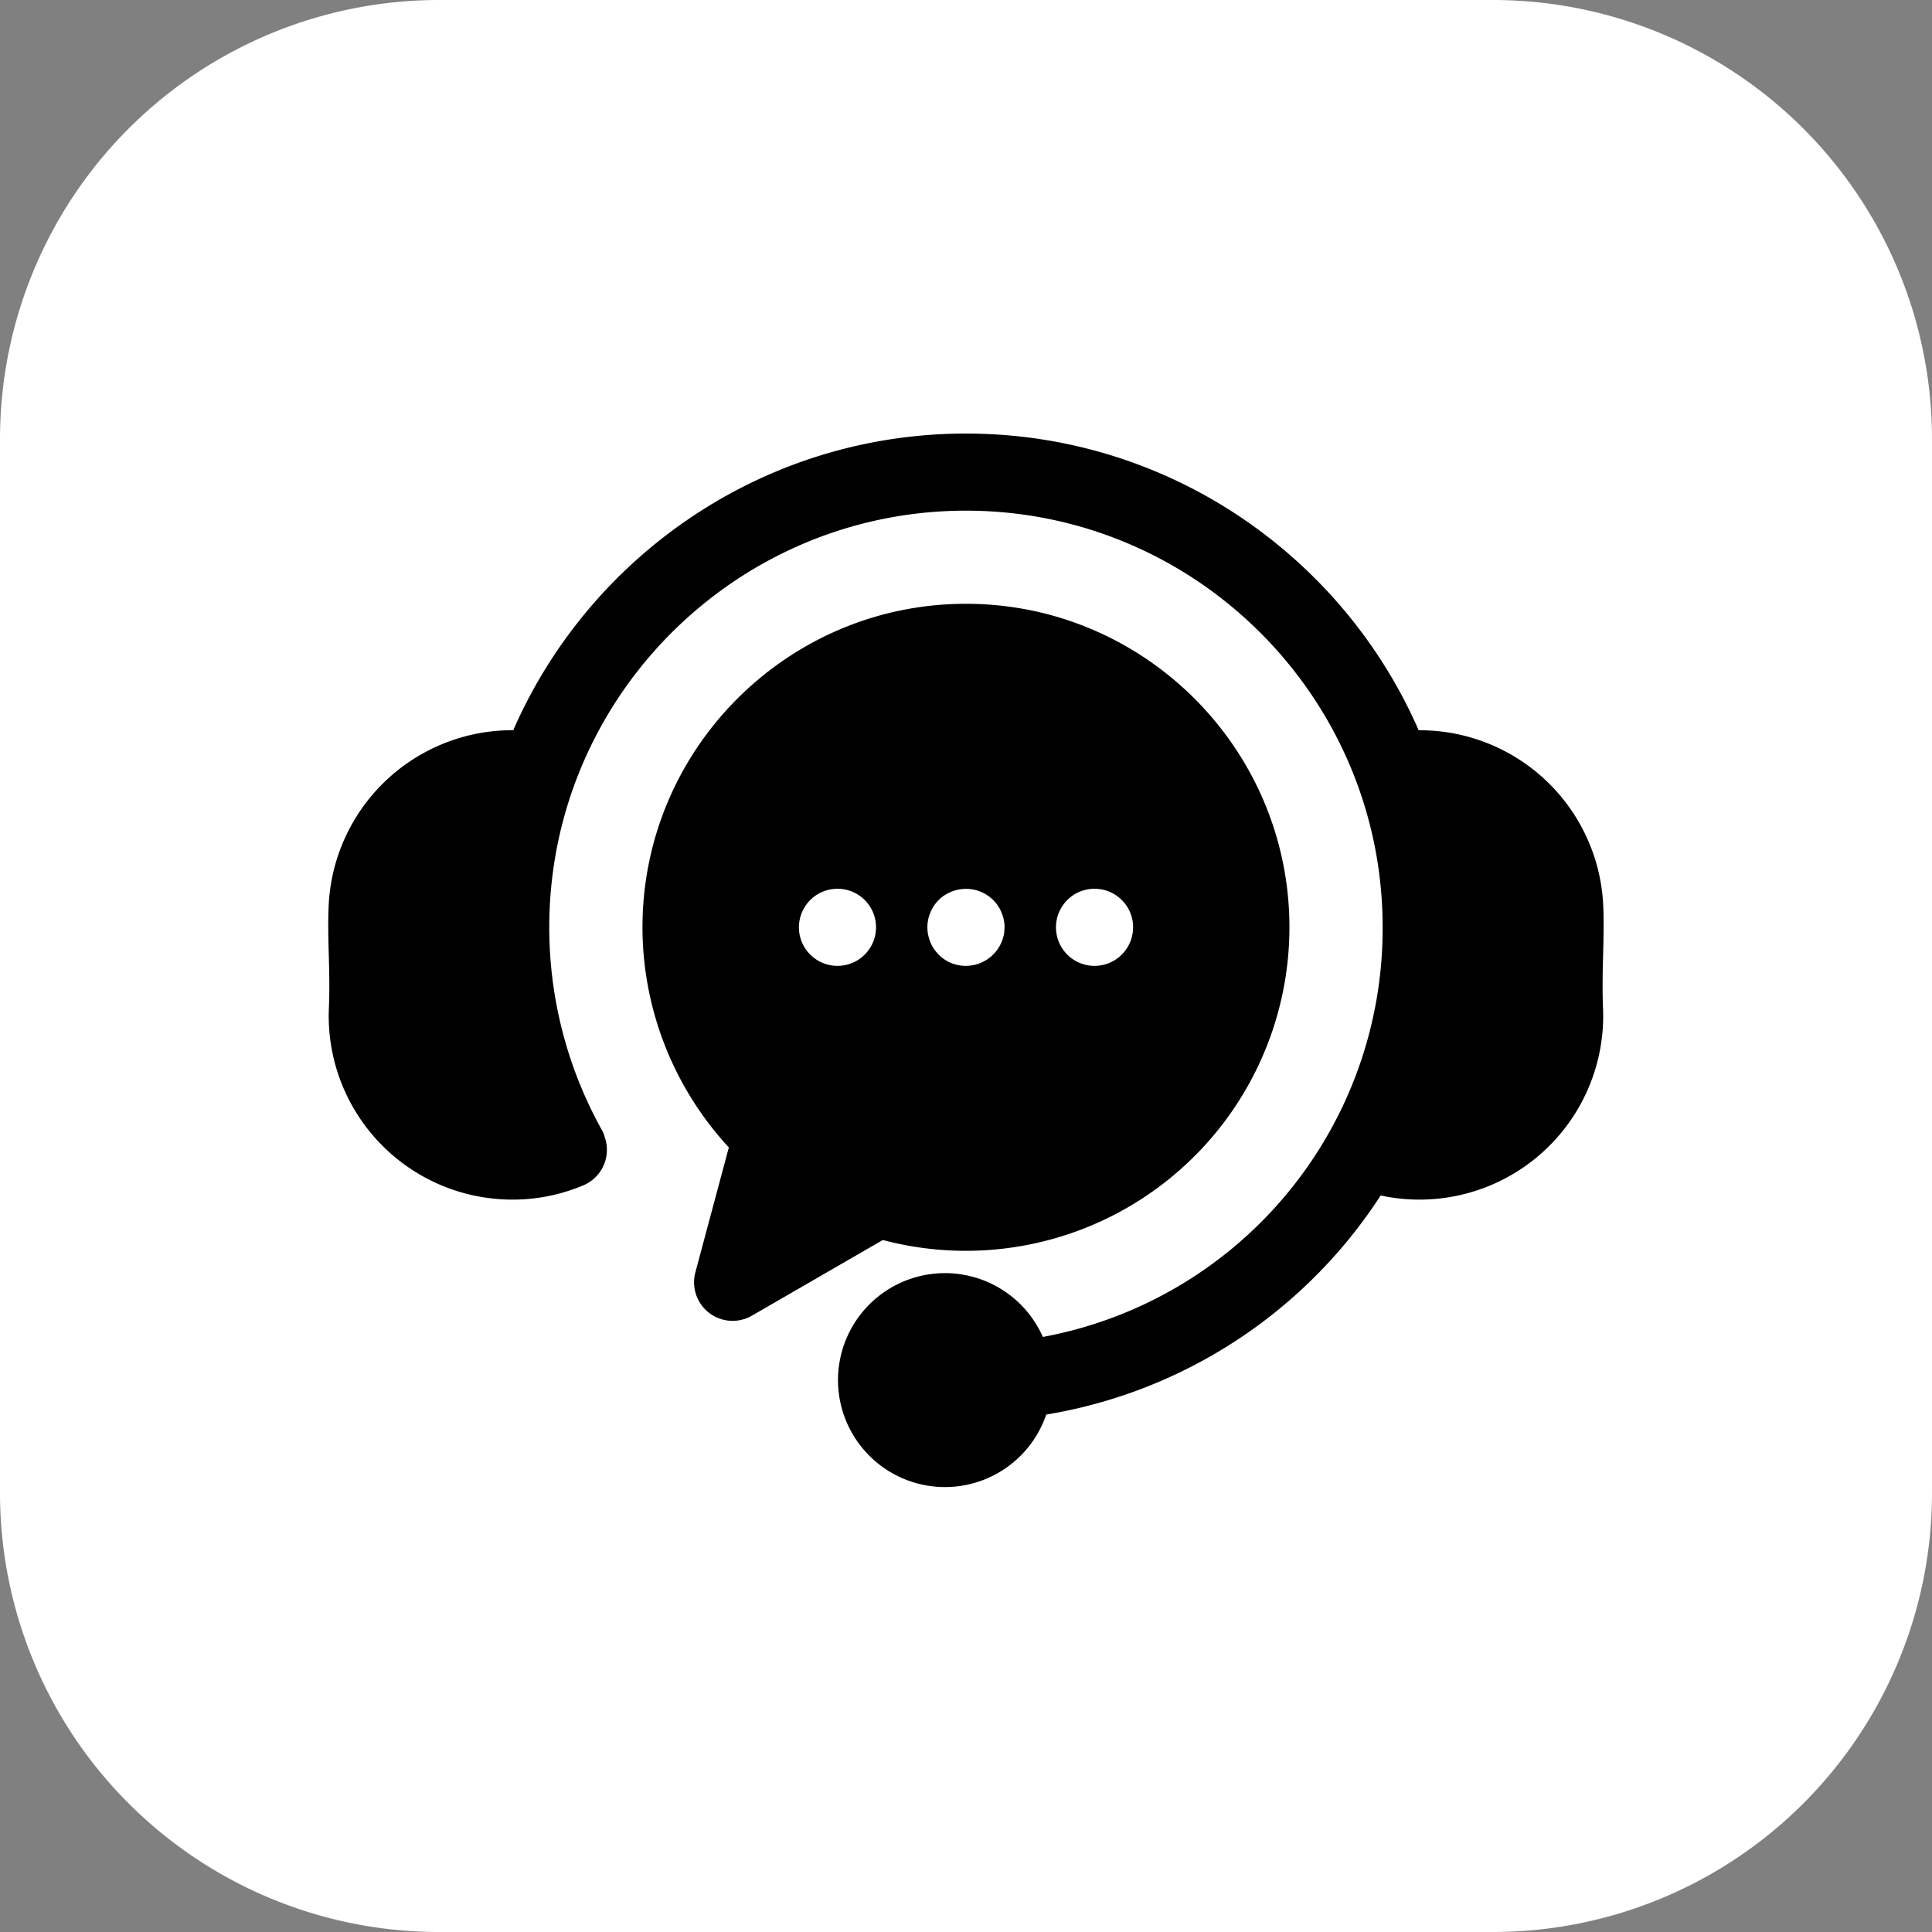
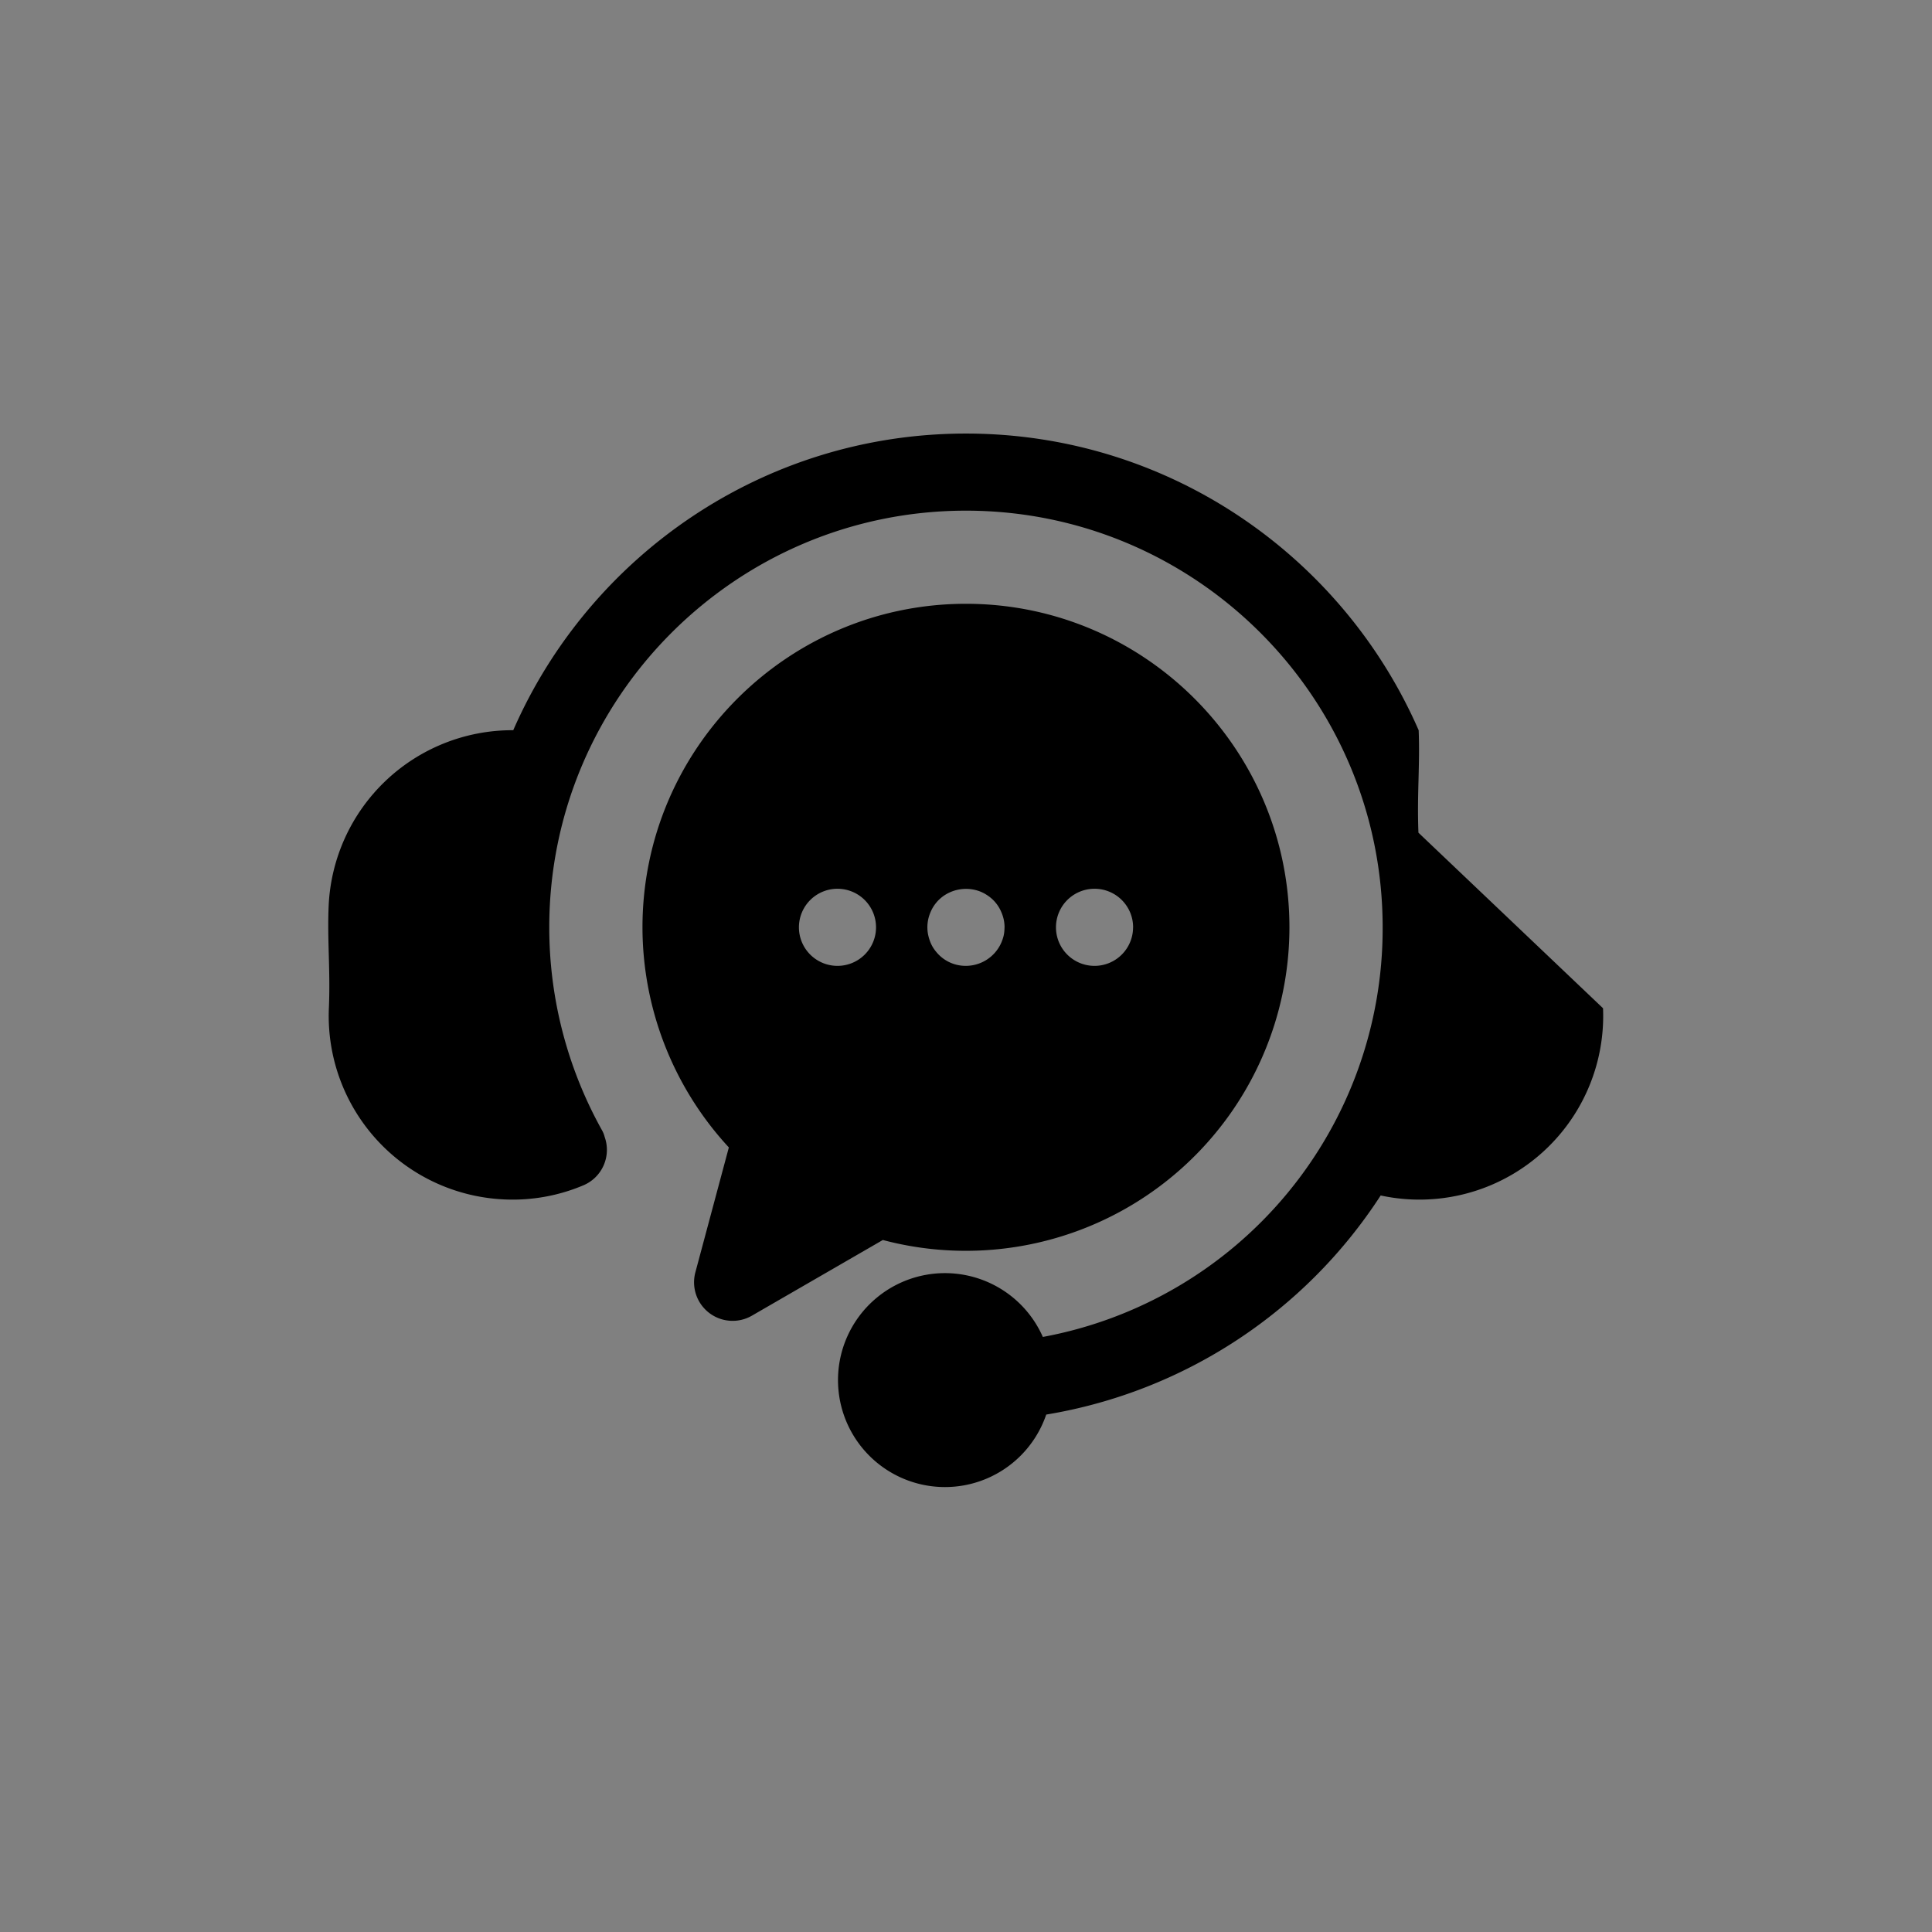
<svg xmlns="http://www.w3.org/2000/svg" width="44" height="44" viewBox="1129 244 44 44">
  <rect x="1129" y="244" width="44" height="44" fill="#808080" stroke="none" />
  <g data-name="Icon">
-     <path d="M1139 244h24a10 10 0 0 1 10 10v24a10 10 0 0 1-10 10h-24a10 10 0 0 1-10-10v-24a10 10 0 0 1 10-10z" fill="#fff" fillRule="evenodd" data-name="Rectangle 595" />
    <g data-name="Group 656">
-       <path d="M1165.508 266.962a4.184 4.184 0 0 1-5.064 4.264 11.268 11.268 0 0 1-7.617 4.99 2.436 2.436 0 1 1-.077-1.768 9.46 9.46 0 0 0 7.739-9.328c0-5.233-4.257-9.49-9.49-9.49-5.232 0-9.49 4.257-9.49 9.49 0 1.62.414 3.21 1.203 4.624a.576.576 0 0 1 .058.147.876.876 0 0 1-.487 1.105 4.137 4.137 0 0 1-1.8.32 4.183 4.183 0 0 1-3.993-4.355c.019-.441.008-.835-.002-1.215-.01-.359-.02-.73-.003-1.116a4.187 4.187 0 0 1 4.204-4c1.736-3.973 5.704-6.756 10.31-6.756 4.606 0 8.574 2.783 10.31 6.757a4.184 4.184 0 0 1 4.204 3.998c.016.387.006.758-.003 1.116-.01.381-.02.775-.002 1.217Zm-7.142-1.842a7.37 7.37 0 0 1-9.26 7.12l-2.981 1.723a.878.878 0 0 1-1.288-.988l.762-2.843a7.396 7.396 0 0 1-1.967-5.012c0-4.063 3.305-7.369 7.367-7.369 4.062 0 7.367 3.305 7.367 7.369Zm-9.415 0a.878.878 0 0 0-.878-.879h-.002a.878.878 0 1 0 .88.879Zm2.927 0a.83.83 0 0 0-.039-.255 1.01 1.01 0 0 0-.066-.159.845.845 0 0 0-.287-.316.842.842 0 0 0-.232-.11.9.9 0 0 0-.59.029.945.945 0 0 0-.153.08.855.855 0 0 0-.323.395.862.862 0 0 0-.05.507 1.056 1.056 0 0 0 .05.165.797.797 0 0 0 .132.22.86.86 0 0 0 .508.305.884.884 0 0 0 1.011-.606.701.701 0 0 0 .034-.169.842.842 0 0 0 .004-.086Zm2.928 0a.878.878 0 0 0-.879-.879h-.002a.878.878 0 1 0 .88.879Z" fillRule="evenodd" data-name="Path 2052" />
+       <path d="M1165.508 266.962a4.184 4.184 0 0 1-5.064 4.264 11.268 11.268 0 0 1-7.617 4.99 2.436 2.436 0 1 1-.077-1.768 9.46 9.46 0 0 0 7.739-9.328c0-5.233-4.257-9.49-9.49-9.49-5.232 0-9.49 4.257-9.49 9.49 0 1.62.414 3.21 1.203 4.624a.576.576 0 0 1 .058.147.876.876 0 0 1-.487 1.105 4.137 4.137 0 0 1-1.8.32 4.183 4.183 0 0 1-3.993-4.355c.019-.441.008-.835-.002-1.215-.01-.359-.02-.73-.003-1.116a4.187 4.187 0 0 1 4.204-4c1.736-3.973 5.704-6.756 10.31-6.756 4.606 0 8.574 2.783 10.31 6.757c.016.387.006.758-.003 1.116-.01.381-.02.775-.002 1.217Zm-7.142-1.842a7.37 7.37 0 0 1-9.26 7.12l-2.981 1.723a.878.878 0 0 1-1.288-.988l.762-2.843a7.396 7.396 0 0 1-1.967-5.012c0-4.063 3.305-7.369 7.367-7.369 4.062 0 7.367 3.305 7.367 7.369Zm-9.415 0a.878.878 0 0 0-.878-.879h-.002a.878.878 0 1 0 .88.879Zm2.927 0a.83.83 0 0 0-.039-.255 1.01 1.01 0 0 0-.066-.159.845.845 0 0 0-.287-.316.842.842 0 0 0-.232-.11.9.9 0 0 0-.59.029.945.945 0 0 0-.153.08.855.855 0 0 0-.323.395.862.862 0 0 0-.05.507 1.056 1.056 0 0 0 .05.165.797.797 0 0 0 .132.22.86.86 0 0 0 .508.305.884.884 0 0 0 1.011-.606.701.701 0 0 0 .034-.169.842.842 0 0 0 .004-.086Zm2.928 0a.878.878 0 0 0-.879-.879h-.002a.878.878 0 1 0 .88.879Z" fillRule="evenodd" data-name="Path 2052" />
    </g>
  </g>
</svg>